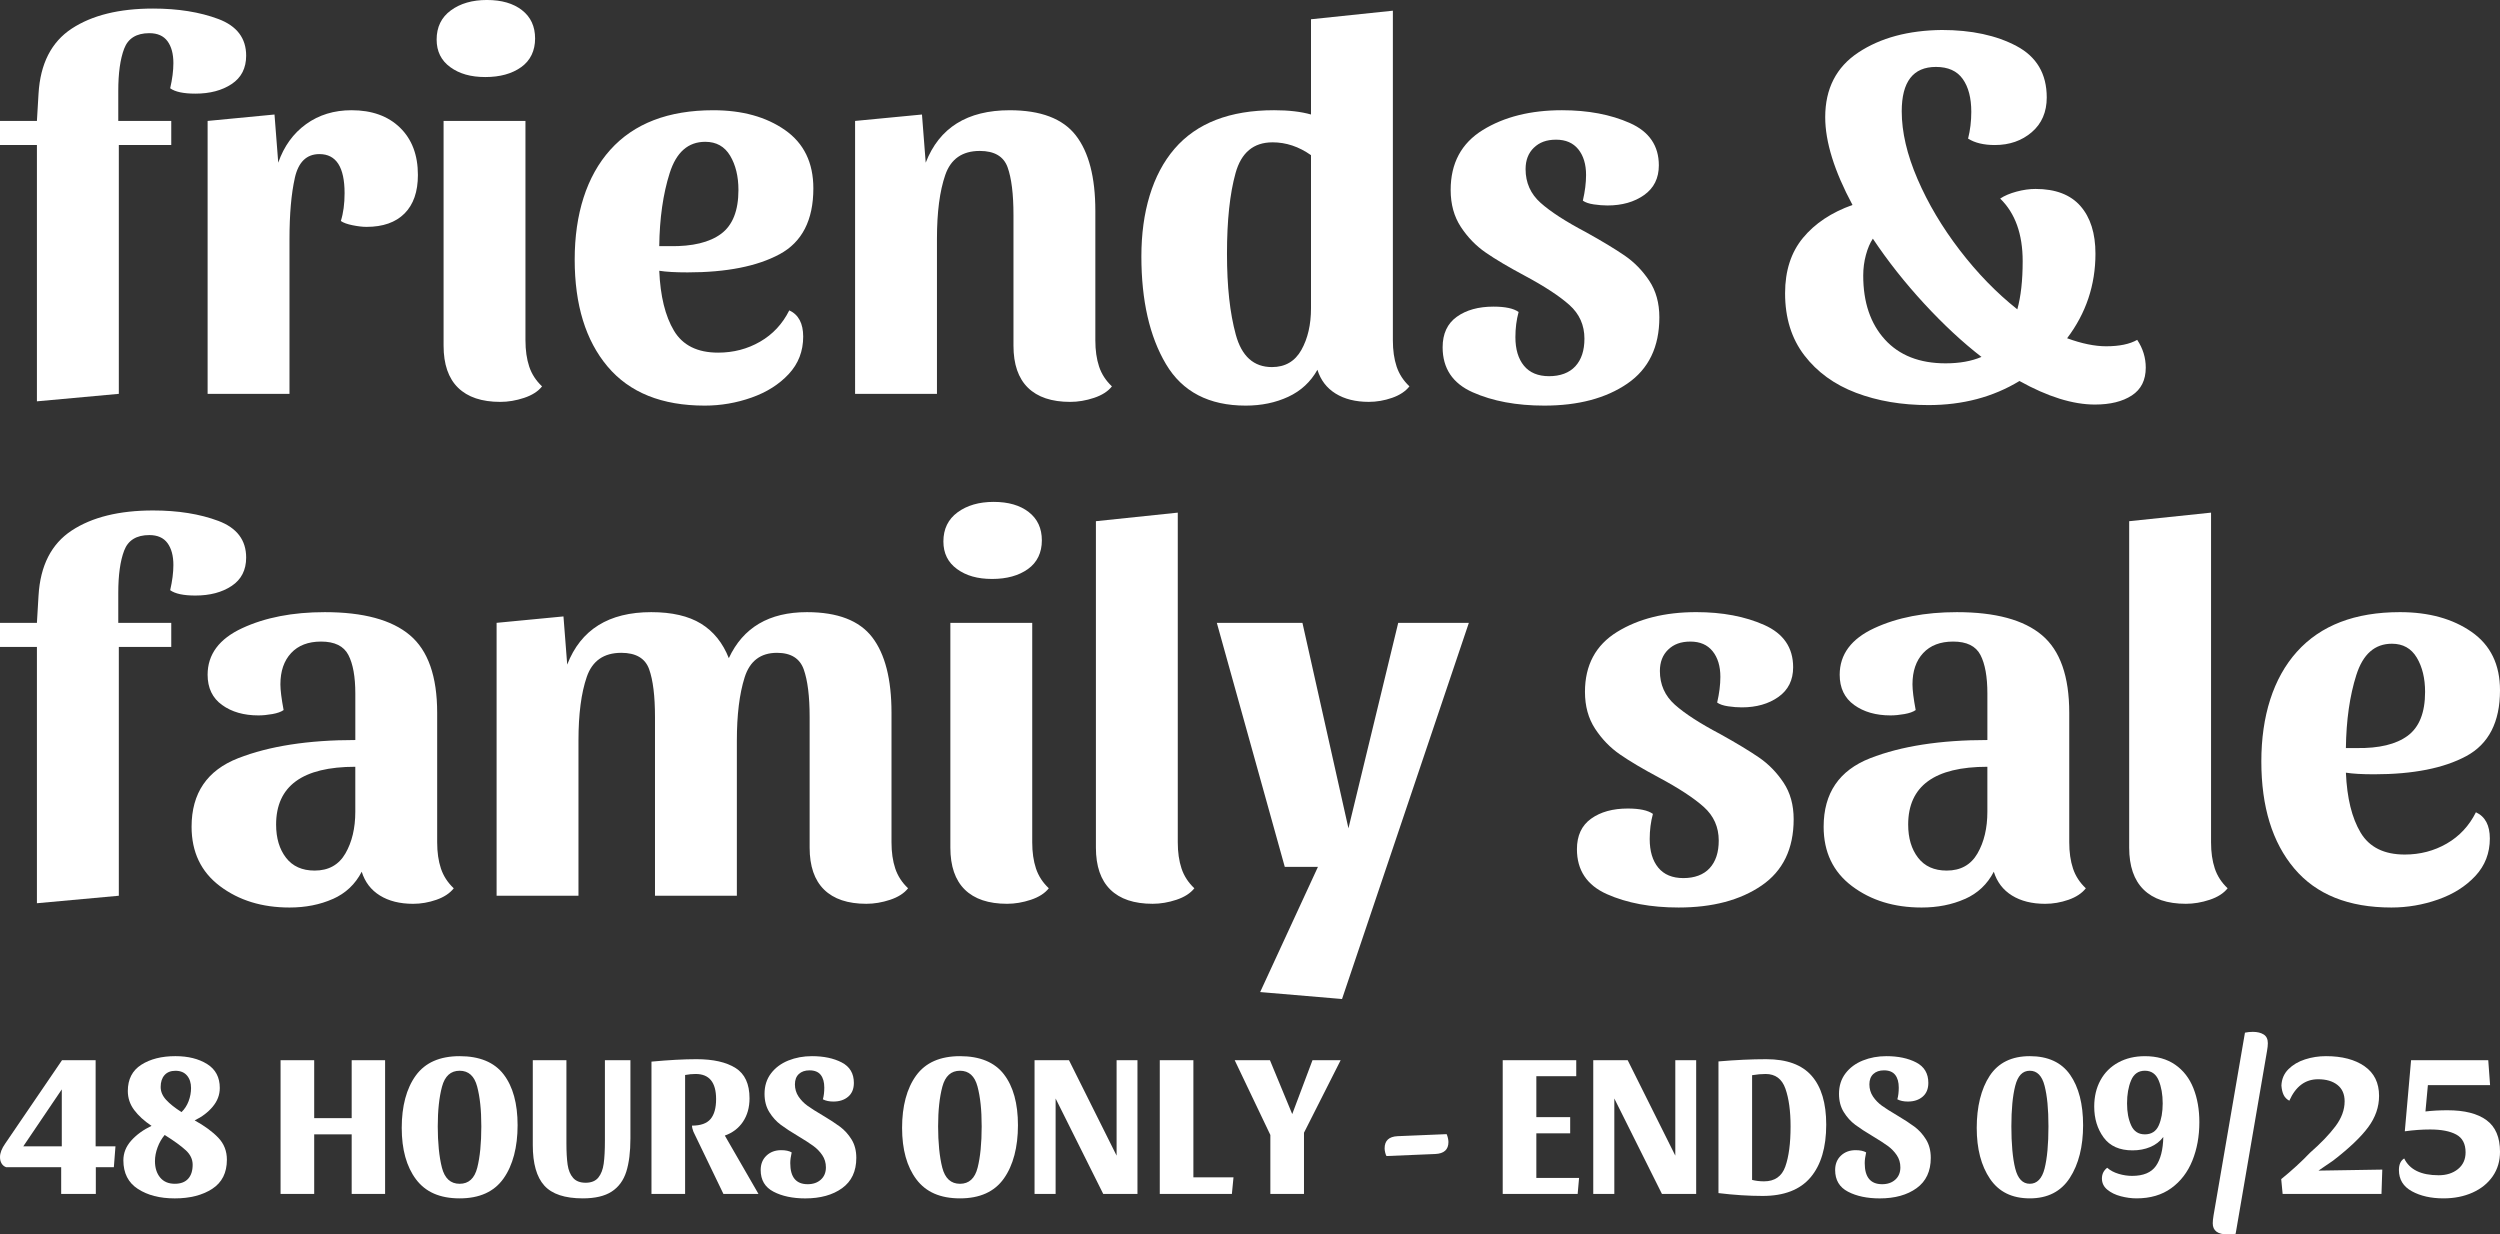
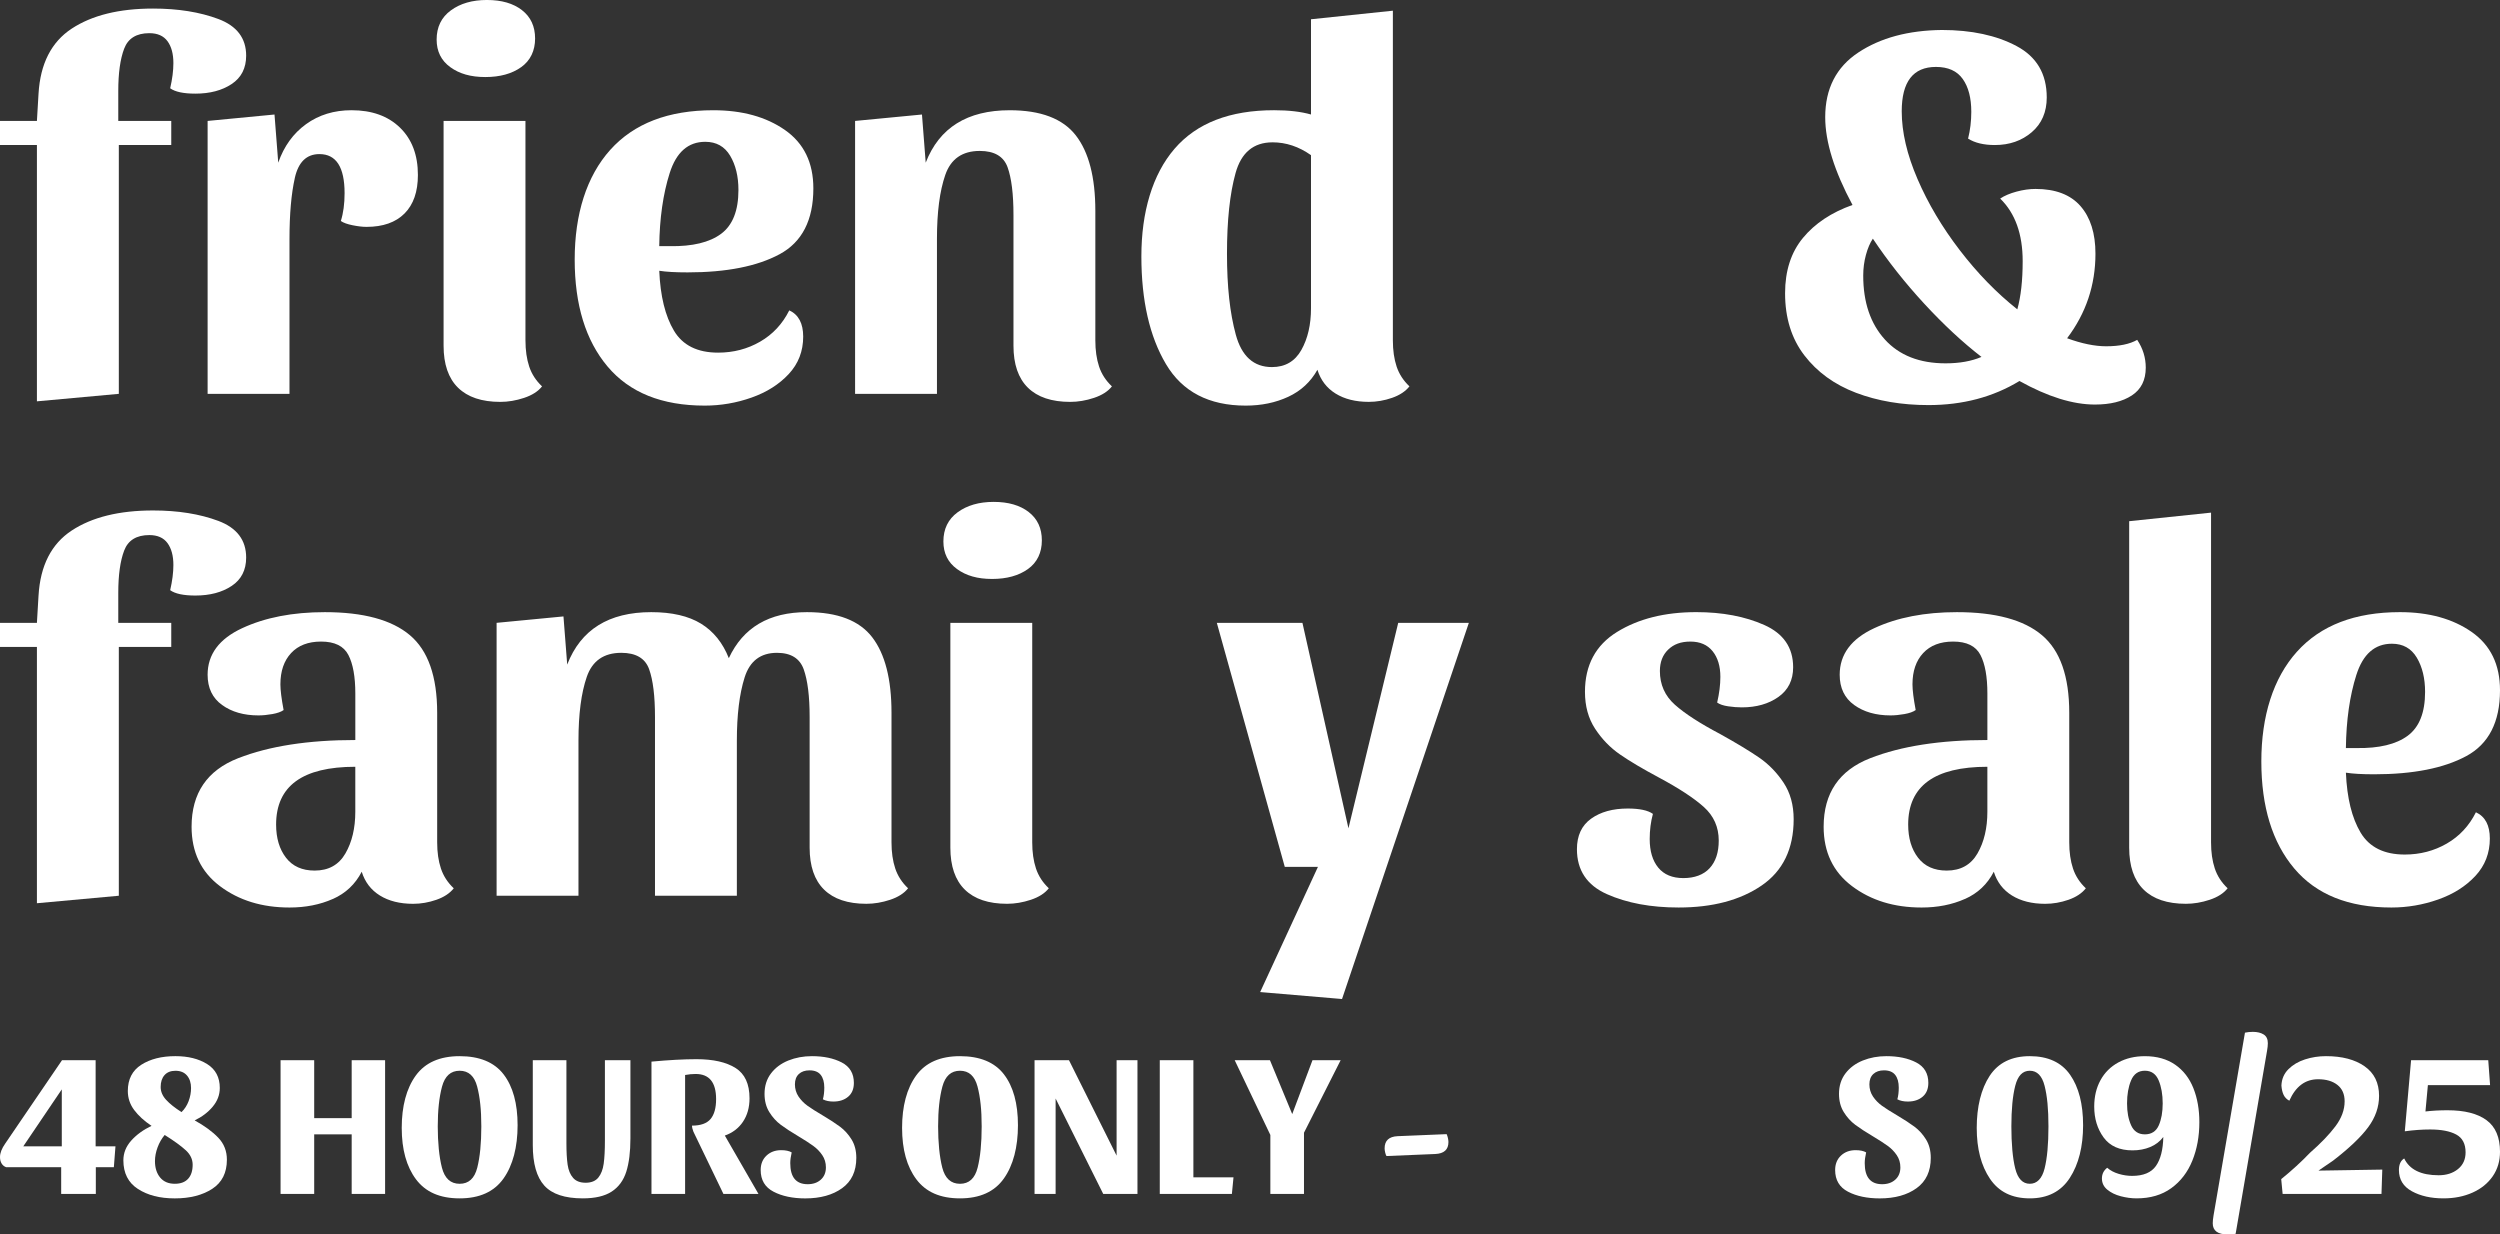
<svg xmlns="http://www.w3.org/2000/svg" id="Layer_1" data-name="Layer 1" width="1550" height="765.35" viewBox="0 0 1550 765.35">
  <rect x="0" y="0" width="1550" height="765.35" fill="#333333" stroke="none" />
  <defs>
    <style>
      .cls-1 {
        fill: #fff;
        stroke-width: 0px;
      }
    </style>
  </defs>
  <g>
    <path class="cls-1" d="M22.89,248.83V89.91H0v-14.93h22.89l1-16.92c1.1-18.58,7.96-32.02,20.57-40.31,12.61-8.29,29.41-12.44,50.43-12.44,15.48,0,28.97,2.16,40.48,6.47,11.5,4.31,17.25,11.89,17.25,22.73,0,7.75-2.99,13.6-8.96,17.58-5.97,3.98-13.49,5.97-22.56,5.97-7.3,0-12.5-1.1-15.59-3.32,1.33-5.75,1.99-10.95,1.99-15.59,0-5.75-1.22-10.29-3.65-13.6-2.44-3.32-6.19-4.98-11.28-4.98-7.96,0-13.16,3.21-15.59,9.62-2.44,6.42-3.65,15.15-3.65,26.21v18.58h32.85v14.93h-32.51v154.27l-50.76,4.64Z" />
    <path class="cls-1" d="M182.8,110.31c-2.21,9.84-3.32,22.51-3.32,37.99v95.88h-50.76V74.98l41.47-3.98,2.32,29.86c3.54-10.17,9.29-18.13,17.25-23.89,7.96-5.75,17.36-8.63,28.2-8.63,12.61,0,22.61,3.6,30.02,10.78,7.41,7.19,11.12,16.98,11.12,29.36,0,10.4-2.77,18.36-8.29,23.89-5.53,5.53-13.38,8.29-23.56,8.29-2.44,0-5.31-.33-8.63-1s-5.75-1.54-7.3-2.65c1.55-4.86,2.32-10.62,2.32-17.25,0-16.14-5.2-24.22-15.59-24.22-7.96,0-13.05,4.92-15.26,14.76Z" />
    <path class="cls-1" d="M323.63,6.3c5.42,4.2,8.13,10.07,8.13,17.58s-2.88,13.66-8.63,17.75c-5.75,4.1-13.16,6.14-22.23,6.14s-16.09-2.04-21.73-6.14c-5.64-4.09-8.46-9.79-8.46-17.09,0-7.74,2.93-13.77,8.79-18.08,5.86-4.31,13.32-6.47,22.4-6.47s16.31,2.1,21.73,6.3ZM325.79,211.01c0,6.19.77,11.61,2.32,16.26,1.54,4.64,4.2,8.74,7.96,12.28-2.44,3.1-6.14,5.47-11.12,7.13-4.98,1.66-9.9,2.49-14.76,2.49-11.5,0-20.24-2.93-26.21-8.79-5.97-5.86-8.96-14.54-8.96-26.04V74.98h50.76v136.03Z" />
    <path class="cls-1" d="M497.98,208.68c0,9.07-2.99,16.81-8.96,23.22-5.97,6.42-13.66,11.28-23.06,14.6-9.4,3.32-19.08,4.98-29.03,4.98-26.54,0-46.61-8.07-60.22-24.22-13.6-16.14-20.4-38.26-20.4-66.35s7.35-51.64,22.06-68.01c14.71-16.37,36-24.55,63.87-24.55,17.92,0,32.73,4.09,44.46,12.28,11.72,8.19,17.58,20.24,17.58,36.16,0,19.69-6.97,33.29-20.9,40.81-13.93,7.52-32.96,11.28-57.06,11.28-7.52,0-13.38-.33-17.58-1,.66,15.71,3.7,28.09,9.12,37.16,5.42,9.07,14.54,13.6,27.37,13.6,9.51,0,18.19-2.27,26.04-6.8,7.85-4.53,13.88-11,18.08-19.41,5.75,2.65,8.63,8.08,8.63,16.26ZM415.2,107.33c-4.1,12.94-6.25,28.03-6.47,45.29h6.64c13.93.22,24.49-2.32,31.68-7.63,7.18-5.31,10.78-14.38,10.78-27.21,0-8.4-1.72-15.48-5.14-21.23-3.43-5.75-8.57-8.63-15.43-8.63-10.62,0-17.97,6.47-22.06,19.41Z" />
    <path class="cls-1" d="M530.15,74.98l41.47-3.98,2.32,29.86c8.4-21.67,25.76-32.51,52.09-32.51,19.24,0,32.9,5.2,40.97,15.59,8.07,10.4,12.11,25.99,12.11,46.78v80.29c0,6.19.77,11.61,2.32,16.26,1.54,4.64,4.2,8.74,7.96,12.28-2.44,3.1-6.14,5.47-11.11,7.13-4.98,1.66-9.9,2.49-14.76,2.49-11.5,0-20.24-2.93-26.21-8.79-5.97-5.86-8.96-14.54-8.96-26.04v-80.95c0-13.05-1.22-22.94-3.65-29.69-2.44-6.74-8.18-10.12-17.25-10.12-10.84,0-17.97,4.98-21.4,14.93-3.43,9.95-5.14,23.11-5.14,39.48v96.21h-50.76V74.98Z" />
    <path class="cls-1" d="M865.9,227.26c1.55,4.64,4.2,8.74,7.96,12.28-2.44,3.1-6.03,5.47-10.78,7.13-4.76,1.66-9.57,2.49-14.43,2.49-8.18,0-15.04-1.72-20.57-5.14-5.53-3.43-9.29-8.35-11.28-14.76-4.2,7.52-10.23,13.1-18.08,16.75-7.85,3.65-16.65,5.47-26.38,5.47-22.78,0-39.26-8.57-49.43-25.71-10.18-17.14-15.26-39.42-15.26-66.85s6.85-50.76,20.57-66.69c13.71-15.92,34.28-23.89,61.71-23.89,9.07,0,16.7.89,22.89,2.65V11.94l50.76-5.31v204.37c0,6.19.77,11.61,2.32,16.26ZM788.93,88.25c-11.73,0-19.36,6.36-22.89,19.08-3.54,12.72-5.31,29.36-5.31,49.93s1.82,36.88,5.47,50.26c3.65,13.38,11.12,20.07,22.4,20.07,8.18,0,14.27-3.54,18.25-10.62,3.98-7.08,5.97-15.7,5.97-25.88v-94.89c-7.52-5.31-15.48-7.96-23.89-7.96Z" />
-     <path class="cls-1" d="M951,91.57c-3.43,3.32-5.14,7.74-5.14,13.27,0,8.41,3.1,15.38,9.29,20.9,6.19,5.53,15.59,11.61,28.2,18.25,9.95,5.53,17.91,10.34,23.89,14.43,5.97,4.09,11.06,9.29,15.26,15.59,4.2,6.3,6.3,13.88,6.3,22.73,0,18.36-6.64,32.07-19.91,41.14-13.27,9.07-30.41,13.6-51.42,13.6-17.25,0-32.07-2.77-44.46-8.29-12.39-5.53-18.58-14.82-18.58-27.87,0-8.4,2.93-14.71,8.79-18.91,5.86-4.2,13.44-6.3,22.73-6.3,7.3,0,12.49,1.11,15.59,3.32-1.33,4.87-1.99,10.07-1.99,15.59,0,7.52,1.77,13.44,5.31,17.75,3.54,4.31,8.74,6.47,15.59,6.47s12.49-2.04,16.26-6.14c3.76-4.09,5.64-9.79,5.64-17.09,0-8.4-3.1-15.37-9.29-20.9-6.19-5.53-15.48-11.61-27.87-18.25-9.95-5.31-17.97-10.06-24.05-14.27-6.09-4.2-11.23-9.51-15.43-15.92-4.2-6.41-6.3-14.04-6.3-22.89,0-16.59,6.64-28.97,19.91-37.16,13.27-8.18,29.64-12.28,49.1-12.28,16.14,0,30.19,2.65,42.14,7.96,11.94,5.31,17.92,14.05,17.92,26.21,0,7.96-3.04,14.1-9.12,18.41-6.09,4.31-13.66,6.47-22.73,6.47-2.65,0-5.47-.22-8.46-.66-2.99-.44-5.26-1.21-6.8-2.32,1.33-5.75,1.99-11.06,1.99-15.92,0-6.64-1.61-11.94-4.81-15.92-3.21-3.98-7.8-5.97-13.77-5.97s-10.34,1.66-13.77,4.98Z" />
    <path class="cls-1" d="M1330.37,227.93c0,7.74-2.88,13.49-8.63,17.25-5.75,3.76-13.38,5.64-22.89,5.64-13.72,0-29.31-4.87-46.78-14.6-16.37,9.95-35.17,14.93-56.4,14.93-16.59,0-31.58-2.54-44.96-7.63-13.38-5.09-24.05-12.82-32.02-23.22-7.96-10.39-11.94-23.22-11.94-38.49,0-13.94,3.7-25.38,11.11-34.34,7.41-8.96,17.64-15.76,30.69-20.4-11.28-21.01-16.92-39.15-16.92-54.41,0-17.69,6.85-31.07,20.57-40.14,13.71-9.07,30.96-13.71,51.76-13.93,18.36,0,33.78,3.32,46.28,9.95,12.49,6.64,18.74,17.25,18.74,31.85,0,9.07-3.1,16.26-9.29,21.57-6.2,5.31-13.83,7.96-22.89,7.96-6.86,0-12.39-1.33-16.59-3.98,1.33-5.31,1.99-10.83,1.99-16.59,0-8.63-1.77-15.43-5.31-20.4-3.54-4.98-9.07-7.46-16.59-7.46-14.16,0-21.23,9.18-21.23,27.54,0,12.83,3.26,26.82,9.79,41.97,6.52,15.15,15.26,29.86,26.21,44.13,10.95,14.27,22.83,26.49,35.67,36.66,2.21-7.96,3.32-17.92,3.32-29.86,0-16.81-4.64-29.75-13.94-38.82,2.65-1.77,6.02-3.2,10.12-4.31,4.09-1.1,8.01-1.66,11.78-1.66,12.38,0,21.67,3.54,27.87,10.62,6.19,7.08,9.29,16.92,9.29,29.53,0,19.47-5.86,36.94-17.58,52.42,9.07,3.32,17.14,4.98,24.22,4.98,8.18,0,14.6-1.33,19.24-3.98,3.54,5.31,5.31,11.06,5.31,17.25ZM1168.63,210.51c8.96,9.84,21.51,14.76,37.66,14.76,8.63,0,16.03-1.33,22.23-3.98-11.73-9.07-23.56-20.07-35.5-33.01-11.94-12.94-22.56-26.38-31.85-40.31-1.77,2.65-3.21,6.03-4.31,10.12-1.11,4.1-1.66,8.35-1.66,12.77,0,16.59,4.48,29.81,13.44,39.65Z" />
    <path class="cls-1" d="M22.89,560.01v-158.92H0v-14.93h22.89l1-16.92c1.1-18.58,7.96-32.02,20.57-40.31,12.61-8.29,29.41-12.44,50.43-12.44,15.48,0,28.97,2.16,40.48,6.47,11.5,4.31,17.25,11.89,17.25,22.73,0,7.74-2.99,13.6-8.96,17.58-5.97,3.98-13.49,5.97-22.56,5.97-7.3,0-12.5-1.1-15.59-3.32,1.33-5.75,1.99-10.95,1.99-15.59,0-5.75-1.22-10.28-3.65-13.6-2.44-3.32-6.19-4.98-11.28-4.98-7.96,0-13.16,3.21-15.59,9.62-2.44,6.42-3.65,15.15-3.65,26.21v18.58h32.85v14.93h-32.51v154.27l-50.76,4.64Z" />
    <path class="cls-1" d="M206.36,557.35c-7.96,3.54-16.92,5.31-26.87,5.31-17.04,0-31.41-4.43-43.13-13.27-11.73-8.84-17.58-21.12-17.58-36.83,0-20.79,9.62-34.94,28.86-42.47,19.24-7.52,43.46-11.28,72.66-11.28v-28.86c0-10.39-1.44-18.36-4.31-23.89-2.88-5.53-8.52-8.29-16.92-8.29-7.96,0-14.16,2.38-18.58,7.13-4.43,4.76-6.64,11.23-6.64,19.41,0,3.54.66,8.85,1.99,15.92-1.55,1.11-3.87,1.94-6.97,2.49-3.1.55-5.97.83-8.63.83-9.07,0-16.59-2.16-22.56-6.47-5.97-4.31-8.96-10.56-8.96-18.74,0-12.61,7.13-22.23,21.4-28.86,14.27-6.64,31.35-9.95,51.26-9.95,23.89,0,41.47,4.76,52.75,14.27,11.28,9.51,16.92,25.55,16.92,48.11v80.29c0,6.19.77,11.61,2.32,16.26,1.55,4.64,4.2,8.74,7.96,12.28-2.44,3.1-6.03,5.47-10.78,7.13-4.76,1.66-9.57,2.49-14.43,2.49-8.18,0-15.04-1.72-20.57-5.14-5.53-3.43-9.29-8.35-11.28-14.76-3.98,7.74-9.95,13.38-17.92,16.92ZM214.15,529.15c4.09-7.08,6.14-15.7,6.14-25.88v-27.87c-32.74,0-49.1,11.94-49.1,35.83,0,8.41,2.04,15.26,6.14,20.57,4.09,5.31,10.01,7.96,17.75,7.96,8.63,0,14.98-3.53,19.08-10.62Z" />
    <path class="cls-1" d="M307.88,386.16l41.47-3.98,2.32,29.86c8.4-21.67,25.76-32.51,52.09-32.51,12.82,0,23.11,2.38,30.86,7.13,7.74,4.76,13.49,11.89,17.25,21.4,8.84-19.02,24.99-28.53,48.44-28.53,19.02,0,32.51,5.2,40.48,15.59,7.96,10.4,11.94,25.99,11.94,46.78v80.29c0,6.19.77,11.61,2.32,16.26,1.54,4.64,4.2,8.74,7.96,12.28-2.44,3.1-6.14,5.47-11.11,7.13-4.98,1.66-9.9,2.49-14.76,2.49-11.5,0-20.24-2.93-26.21-8.79-5.97-5.86-8.96-14.54-8.96-26.04v-80.95c0-12.82-1.22-22.67-3.65-29.53-2.44-6.85-7.96-10.29-16.59-10.29-10.18,0-16.87,5.09-20.07,15.26-3.21,10.18-4.81,23.22-4.81,39.15v96.21h-50.76v-110.81c0-13.05-1.22-22.94-3.65-29.69-2.44-6.74-8.19-10.12-17.25-10.12-10.84,0-17.97,4.98-21.4,14.93-3.43,9.95-5.14,23.11-5.14,39.48v96.21h-50.76v-169.2Z" />
    <path class="cls-1" d="M637.82,317.48c5.42,4.2,8.13,10.07,8.13,17.58s-2.88,13.66-8.63,17.75c-5.75,4.1-13.16,6.14-22.23,6.14s-16.09-2.04-21.73-6.14c-5.64-4.09-8.46-9.79-8.46-17.09,0-7.74,2.93-13.77,8.79-18.08,5.86-4.31,13.32-6.47,22.4-6.47s16.31,2.1,21.73,6.3ZM639.98,522.19c0,6.19.77,11.61,2.32,16.26,1.54,4.64,4.2,8.74,7.96,12.28-2.44,3.1-6.14,5.47-11.11,7.13-4.97,1.66-9.9,2.49-14.76,2.49-11.5,0-20.24-2.93-26.21-8.79-5.97-5.86-8.96-14.54-8.96-26.04v-139.34h50.76v136.03Z" />
-     <path class="cls-1" d="M730.22,317.82v204.37c0,6.19.77,11.61,2.32,16.26,1.54,4.64,4.2,8.74,7.96,12.28-2.44,3.1-6.14,5.47-11.11,7.13-4.98,1.66-9.9,2.49-14.76,2.49-11.5,0-20.24-2.93-26.21-8.79-5.97-5.86-8.96-14.54-8.96-26.04v-202.38l50.76-5.31Z" />
    <path class="cls-1" d="M910.69,386.16l-78.63,233.23-50.76-4.31,35.83-77.63h-20.57l-42.13-151.29h53.08l28.53,127.4,30.86-127.4h43.79Z" />
    <path class="cls-1" d="M1034.27,402.75c-3.43,3.32-5.14,7.74-5.14,13.27,0,8.41,3.1,15.38,9.29,20.9,6.19,5.53,15.59,11.61,28.2,18.25,9.95,5.53,17.91,10.34,23.89,14.43,5.97,4.09,11.06,9.29,15.26,15.59,4.2,6.3,6.3,13.88,6.3,22.73,0,18.36-6.64,32.07-19.91,41.14-13.27,9.07-30.41,13.6-51.42,13.6-17.25,0-32.07-2.77-44.46-8.29-12.39-5.53-18.58-14.82-18.58-27.87,0-8.4,2.93-14.71,8.79-18.91,5.86-4.2,13.44-6.3,22.73-6.3,7.3,0,12.49,1.11,15.59,3.32-1.33,4.87-1.99,10.07-1.99,15.59,0,7.52,1.77,13.44,5.31,17.75,3.54,4.31,8.74,6.47,15.59,6.47s12.49-2.04,16.26-6.14c3.76-4.09,5.64-9.79,5.64-17.09,0-8.4-3.1-15.37-9.29-20.9-6.19-5.53-15.48-11.61-27.87-18.25-9.95-5.31-17.97-10.06-24.05-14.27-6.09-4.2-11.23-9.51-15.43-15.92-4.2-6.41-6.3-14.04-6.3-22.89,0-16.59,6.64-28.97,19.91-37.16,13.27-8.18,29.64-12.28,49.1-12.28,16.14,0,30.19,2.65,42.14,7.96,11.94,5.31,17.92,14.05,17.92,26.21,0,7.96-3.04,14.1-9.12,18.41-6.09,4.31-13.66,6.47-22.73,6.47-2.65,0-5.47-.22-8.46-.66-2.99-.44-5.26-1.21-6.8-2.32,1.33-5.75,1.99-11.06,1.99-15.92,0-6.64-1.61-11.94-4.81-15.92-3.21-3.98-7.8-5.97-13.77-5.97s-10.34,1.66-13.77,4.98Z" />
    <path class="cls-1" d="M1218.24,557.35c-7.96,3.54-16.92,5.31-26.87,5.31-17.04,0-31.41-4.43-43.13-13.27-11.73-8.84-17.58-21.12-17.58-36.83,0-20.79,9.62-34.94,28.86-42.47,19.24-7.52,43.46-11.28,72.66-11.28v-28.86c0-10.39-1.44-18.36-4.31-23.89-2.88-5.53-8.52-8.29-16.92-8.29-7.96,0-14.16,2.38-18.58,7.13-4.43,4.76-6.63,11.23-6.63,19.41,0,3.54.66,8.85,1.99,15.92-1.55,1.11-3.87,1.94-6.97,2.49-3.1.55-5.97.83-8.63.83-9.07,0-16.59-2.16-22.56-6.47-5.97-4.31-8.96-10.56-8.96-18.74,0-12.61,7.13-22.23,21.4-28.86,14.27-6.64,31.35-9.95,51.26-9.95,23.89,0,41.47,4.76,52.75,14.27,11.28,9.51,16.92,25.55,16.92,48.11v80.29c0,6.19.77,11.61,2.32,16.26,1.54,4.64,4.2,8.74,7.96,12.28-2.44,3.1-6.03,5.47-10.78,7.13-4.76,1.66-9.57,2.49-14.43,2.49-8.19,0-15.04-1.72-20.57-5.14-5.53-3.43-9.29-8.35-11.28-14.76-3.98,7.74-9.95,13.38-17.92,16.92ZM1226.03,529.15c4.09-7.08,6.14-15.7,6.14-25.88v-27.87c-32.74,0-49.1,11.94-49.1,35.83,0,8.41,2.04,15.26,6.14,20.57,4.09,5.31,10,7.96,17.75,7.96,8.63,0,14.98-3.53,19.08-10.62Z" />
    <path class="cls-1" d="M1370.85,317.82v204.37c0,6.19.77,11.61,2.32,16.26,1.54,4.64,4.2,8.74,7.96,12.28-2.44,3.1-6.14,5.47-11.11,7.13-4.98,1.66-9.9,2.49-14.76,2.49-11.5,0-20.24-2.93-26.21-8.79-5.97-5.86-8.96-14.54-8.96-26.04v-202.38l50.76-5.31Z" />
    <path class="cls-1" d="M1543.7,519.86c0,9.07-2.99,16.81-8.96,23.22-5.97,6.42-13.66,11.28-23.06,14.6-9.4,3.32-19.08,4.98-29.03,4.98-26.54,0-46.61-8.07-60.22-24.22-13.6-16.14-20.4-38.26-20.4-66.35s7.35-51.64,22.06-68.01c14.71-16.37,36-24.55,63.87-24.55,17.92,0,32.73,4.1,44.46,12.28,11.72,8.18,17.58,20.24,17.58,36.16,0,19.69-6.97,33.29-20.9,40.81-13.94,7.52-32.96,11.28-57.06,11.28-7.52,0-13.38-.33-17.58-1,.66,15.71,3.7,28.09,9.12,37.16,5.42,9.07,14.54,13.6,27.37,13.6,9.51,0,18.19-2.27,26.04-6.8,7.85-4.53,13.88-11,18.08-19.41,5.75,2.65,8.63,8.08,8.63,16.26ZM1460.92,418.51c-4.1,12.94-6.25,28.04-6.47,45.29h6.64c13.94.22,24.49-2.32,31.68-7.63,7.18-5.31,10.78-14.38,10.78-27.2,0-8.4-1.72-15.48-5.14-21.23-3.43-5.75-8.57-8.63-15.43-8.63-10.62,0-17.97,6.47-22.06,19.41Z" />
  </g>
  <g>
    <path class="cls-1" d="M59.28,710.71h12.31l-1,12.94h-11.18v16.58h-21.48v-16.58H3.77c-1.17-.42-2.09-1.17-2.76-2.26-.67-1.09-1.01-2.43-1.01-4.02,0-2.51,1.09-5.32,3.27-8.41l35.17-51.62h20.85v53.38ZM38.31,675.42l-23.86,35.29h23.86v-35.29Z" />
    <path class="cls-1" d="M131.88,686.16c-2.93,3.48-6.66,6.3-11.18,8.48,6.19,3.43,11.07,7.01,14.63,10.74,3.56,3.73,5.34,8.27,5.34,13.63,0,8.12-3.04,14.15-9.11,18.09-6.07,3.93-13.8,5.9-23.17,5.9s-16.83-1.95-22.86-5.84c-6.03-3.89-9.04-9.82-9.04-17.77,0-4.52,1.63-8.6,4.9-12.25,3.27-3.64,7.45-6.68,12.56-9.11-4.52-3.01-8.1-6.28-10.74-9.8-2.64-3.52-3.96-7.45-3.96-11.81,0-7.28,2.78-12.71,8.35-16.27,5.57-3.56,12.62-5.34,21.16-5.34,7.87,0,14.42,1.63,19.66,4.9,5.23,3.27,7.85,8.21,7.85,14.82,0,4.27-1.47,8.14-4.4,11.62ZM115.17,713.16c-2.85-2.64-7.2-5.8-13.06-9.48-1.84,2.18-3.31,4.73-4.4,7.66-1.09,2.93-1.63,5.78-1.63,8.54,0,4.19,1.07,7.58,3.2,10.17,2.14,2.6,5.17,3.89,9.11,3.89,3.6,0,6.34-1.02,8.23-3.08,1.88-2.05,2.83-4.96,2.83-8.73,0-3.35-1.42-6.34-4.27-8.98ZM102.99,681.89c2.26,2.47,5.44,5,9.55,7.6,1.93-1.84,3.39-4.1,4.4-6.78,1.01-2.68,1.51-5.4,1.51-8.16,0-3.18-.84-5.76-2.51-7.72-1.68-1.97-4.06-2.95-7.16-2.95-2.93,0-5.19.9-6.78,2.7-1.59,1.8-2.39,4.25-2.39,7.35,0,2.85,1.13,5.51,3.39,7.98Z" />
    <path class="cls-1" d="M238.76,657.33v82.9h-20.72v-36.93h-23.24v36.93h-20.85v-82.9h20.85v35.92h23.24v-35.92h20.72Z" />
    <path class="cls-1" d="M312.24,666.12c5.78,7.54,8.67,18.05,8.67,31.53s-2.91,24.83-8.73,33.03c-5.82,8.21-14.88,12.31-27.19,12.31s-21.16-3.94-27.07-11.81c-5.9-7.87-8.85-18.5-8.85-31.9s2.91-24.47,8.73-32.47c5.82-8,14.88-11.99,27.19-11.99s21.48,3.77,27.25,11.3ZM295.91,723.96c1.67-6.66,2.51-15.18,2.51-25.56s-.86-18.21-2.58-24.74c-1.72-6.53-5.34-9.8-10.86-9.8s-9.17,3.29-10.93,9.86c-1.76,6.57-2.64,14.8-2.64,24.68s.86,18.8,2.57,25.5c1.72,6.7,5.38,10.05,10.99,10.05s9.25-3.33,10.93-9.98Z" />
    <path class="cls-1" d="M388.29,726.47c-1.72,5.4-4.73,9.5-9.04,12.31-4.31,2.81-10.28,4.21-17.9,4.21-11.14,0-19.09-2.64-23.86-7.91-4.77-5.27-7.16-13.65-7.16-25.12v-52.63h20.85v51.24c0,5.61.25,10.13.75,13.56.5,3.43,1.63,6.15,3.39,8.16,1.76,2.01,4.35,3.01,7.79,3.01s6.13-1.07,7.85-3.2c1.72-2.14,2.83-5,3.33-8.6.5-3.6.75-8.37.75-14.32v-49.86h15.82v48.48c0,8.37-.86,15.26-2.57,20.66Z" />
    <path class="cls-1" d="M460.63,695.51c-2.72,4.02-6.47,6.87-11.24,8.54l20.85,36.17h-21.73l-18.59-38.56c-.59-1.51-.88-2.76-.88-3.77,5.36,0,9.19-1.36,11.49-4.08,2.3-2.72,3.45-6.85,3.45-12.37,0-10.38-4.23-15.57-12.69-15.57-2.09,0-4.27.21-6.53.63v73.73h-20.85v-82.02c10.8-1,20.1-1.51,27.88-1.51,10.38,0,18.46,1.82,24.24,5.46,5.78,3.64,8.67,9.9,8.67,18.78,0,5.69-1.36,10.55-4.08,14.57Z" />
    <path class="cls-1" d="M521.86,658.71c5.02,2.6,7.54,6.83,7.54,12.69,0,3.68-1.17,6.53-3.52,8.54-2.35,2.01-5.4,3.02-9.17,3.02-2.6,0-4.77-.46-6.53-1.38.59-2.09.88-4.52.88-7.28,0-3.35-.73-5.97-2.2-7.85-1.47-1.88-3.79-2.83-6.97-2.83-2.76,0-4.96.75-6.59,2.26-1.63,1.51-2.45,3.64-2.45,6.41s.75,5.38,2.26,7.6c1.51,2.22,3.37,4.13,5.59,5.72,2.22,1.59,5.25,3.52,9.11,5.78,4.52,2.68,8.18,5.07,10.99,7.16,2.8,2.09,5.19,4.73,7.16,7.91,1.97,3.18,2.95,6.99,2.95,11.43,0,8.29-2.93,14.55-8.79,18.78-5.86,4.23-13.48,6.34-22.86,6.34-7.79,0-14.34-1.38-19.66-4.15-5.32-2.76-7.98-7.24-7.98-13.44,0-3.68,1.19-6.66,3.58-8.92s5.42-3.39,9.11-3.39c2.76,0,4.94.46,6.53,1.38-.59,2.6-.88,4.82-.88,6.66,0,8.71,3.6,13.06,10.8,13.06,3.35,0,6.07-.94,8.16-2.83,2.09-1.88,3.14-4.42,3.14-7.6,0-2.85-.75-5.38-2.26-7.6-1.51-2.22-3.39-4.15-5.65-5.78-2.26-1.63-5.27-3.58-9.04-5.84-4.52-2.68-8.19-5.07-10.99-7.16-2.81-2.09-5.19-4.73-7.16-7.91-1.97-3.18-2.95-6.95-2.95-11.3,0-4.94,1.34-9.17,4.02-12.69,2.68-3.52,6.26-6.17,10.74-7.98,4.48-1.8,9.36-2.7,14.63-2.7,7.29,0,13.44,1.3,18.46,3.89Z" />
    <path class="cls-1" d="M622.46,666.12c5.78,7.54,8.67,18.05,8.67,31.53s-2.91,24.83-8.73,33.03c-5.82,8.21-14.88,12.31-27.19,12.31s-21.16-3.94-27.07-11.81c-5.9-7.87-8.85-18.5-8.85-31.9s2.91-24.47,8.73-32.47c5.82-8,14.88-11.99,27.19-11.99s21.48,3.77,27.25,11.3ZM606.13,723.96c1.67-6.66,2.51-15.18,2.51-25.56s-.86-18.21-2.58-24.74c-1.72-6.53-5.34-9.8-10.86-9.8s-9.17,3.29-10.93,9.86c-1.76,6.57-2.64,14.8-2.64,24.68s.86,18.8,2.57,25.5c1.72,6.7,5.38,10.05,10.99,10.05s9.25-3.33,10.93-9.98Z" />
    <path class="cls-1" d="M684,740.23l-29.52-59.16v59.16h-13.06v-82.9h21.35l29.52,59.16v-59.16h12.94v82.9h-21.23Z" />
    <path class="cls-1" d="M719.05,657.33h20.85v72.6h24.87l-1,10.3h-44.71v-82.9Z" />
    <path class="cls-1" d="M808.47,702.3v37.93h-20.85v-36.55l-22.11-46.35h21.85l13.82,33.41,12.56-33.41h17.46l-22.73,44.96Z" />
    <path class="cls-1" d="M858.77,714.42c-.21-.96-.31-1.78-.31-2.45,0-4.77,2.68-7.28,8.04-7.54l30.4-1.26c.33.67.61,1.49.82,2.45.21.96.31,1.78.31,2.45,0,4.69-2.72,7.16-8.16,7.41l-30.27,1.26c-.34-.58-.61-1.36-.82-2.32Z" />
-     <path class="cls-1" d="M977.27,657.33v9.92h-24.74v25.37h20.98v10.05h-20.98v27.63h26.5l-.88,9.92h-46.47v-82.9h45.59Z" />
-     <path class="cls-1" d="M1030.4,740.23l-29.52-59.16v59.16h-13.06v-82.9h21.35l29.52,59.16v-59.16h12.94v82.9h-21.23Z" />
-     <path class="cls-1" d="M1095.09,656.7c12.73,0,22.11,3.43,28.13,10.3,6.03,6.87,9.04,16.96,9.04,30.27,0,14.15-3.25,25.06-9.73,32.72-6.49,7.66-16.39,11.49-29.7,11.49-8.63,0-17.75-.59-27.38-1.76v-81.64c10.72-.92,20.6-1.38,29.64-1.38ZM1106.89,723.27c2.18-6.11,3.27-14.4,3.27-24.87,0-9.55-1.07-17.35-3.2-23.42-2.14-6.07-6.22-9.11-12.25-9.11-2.6,0-5.4.25-8.41.75v64.93c2.34.59,4.81.88,7.41.88,6.61,0,11.01-3.06,13.19-9.17Z" />
    <path class="cls-1" d="M1188.03,658.71c5.02,2.6,7.54,6.83,7.54,12.69,0,3.68-1.17,6.53-3.52,8.54-2.35,2.01-5.4,3.02-9.17,3.02-2.6,0-4.77-.46-6.53-1.38.59-2.09.88-4.52.88-7.28,0-3.35-.73-5.97-2.2-7.85-1.47-1.88-3.79-2.83-6.97-2.83-2.76,0-4.96.75-6.59,2.26-1.63,1.51-2.45,3.64-2.45,6.41s.75,5.38,2.26,7.6c1.51,2.22,3.37,4.13,5.59,5.72,2.22,1.59,5.25,3.52,9.11,5.78,4.52,2.68,8.18,5.07,10.99,7.16,2.8,2.09,5.19,4.73,7.16,7.91,1.97,3.18,2.95,6.99,2.95,11.43,0,8.29-2.93,14.55-8.79,18.78-5.86,4.23-13.48,6.34-22.86,6.34-7.79,0-14.34-1.38-19.66-4.15-5.32-2.76-7.98-7.24-7.98-13.44,0-3.68,1.19-6.66,3.58-8.92s5.42-3.39,9.11-3.39c2.76,0,4.94.46,6.53,1.38-.59,2.6-.88,4.82-.88,6.66,0,8.71,3.6,13.06,10.8,13.06,3.35,0,6.07-.94,8.16-2.83,2.09-1.88,3.14-4.42,3.14-7.6,0-2.85-.75-5.38-2.26-7.6-1.51-2.22-3.39-4.15-5.65-5.78-2.26-1.63-5.27-3.58-9.04-5.84-4.52-2.68-8.19-5.07-10.99-7.16-2.81-2.09-5.19-4.73-7.16-7.91-1.97-3.18-2.95-6.95-2.95-11.3,0-4.94,1.34-9.17,4.02-12.69,2.68-3.52,6.26-6.17,10.74-7.98,4.48-1.8,9.36-2.7,14.63-2.7,7.29,0,13.44,1.3,18.46,3.89Z" />
    <path class="cls-1" d="M1283.48,666.37c5.36,7.71,8.04,18.13,8.04,31.27s-2.74,24.2-8.23,32.66c-5.48,8.46-13.75,12.69-24.81,12.69s-19.2-4.04-24.68-12.12c-5.48-8.08-8.23-18.61-8.23-31.59s2.68-24.16,8.04-32.28c5.36-8.12,13.65-12.18,24.87-12.18s19.63,3.85,24.99,11.55ZM1267.65,724.46c1.59-6.32,2.39-15.01,2.39-26.06s-.8-18.94-2.39-25.18c-1.59-6.24-4.65-9.36-9.17-9.36s-7.45,3.12-9.04,9.36c-1.59,6.24-2.39,14.63-2.39,25.18s.79,19.74,2.39,26.06c1.59,6.32,4.6,9.48,9.04,9.48s7.58-3.16,9.17-9.48Z" />
    <path class="cls-1" d="M1348.6,660.1c5.07,3.52,8.83,8.37,11.3,14.57,2.47,6.2,3.7,13.23,3.7,21.1,0,8.71-1.44,16.64-4.33,23.8-2.89,7.16-7.24,12.85-13.06,17.08-5.82,4.23-13,6.34-21.54,6.34-3.18,0-6.45-.44-9.8-1.32-3.35-.88-6.13-2.24-8.35-4.08-2.22-1.84-3.33-4.15-3.33-6.91s1.09-4.98,3.27-6.66c1.93,1.68,4.29,2.93,7.1,3.77,2.8.84,5.59,1.26,8.35,1.26,6.95,0,11.87-2.05,14.76-6.15,2.89-4.1,4.42-10.09,4.58-17.96-2.09,2.76-4.79,4.84-8.1,6.22-3.31,1.38-6.97,2.07-10.99,2.07-8.04,0-14-2.66-17.9-7.98-3.89-5.32-5.84-11.7-5.84-19.15,0-6.2,1.3-11.66,3.89-16.39,2.59-4.73,6.28-8.39,11.05-10.99,4.77-2.59,10.26-3.89,16.45-3.89,7.45,0,13.71,1.76,18.78,5.27ZM1321.28,669.83c-1.68,3.98-2.51,8.73-2.51,14.26s.84,9.8,2.51,13.56c1.67,3.77,4.52,5.65,8.54,5.65s6.97-1.84,8.6-5.53c1.63-3.68,2.45-8.25,2.45-13.69s-.84-10.28-2.51-14.26c-1.68-3.98-4.52-5.97-8.54-5.97s-6.87,1.99-8.54,5.97Z" />
    <path class="cls-1" d="M1403.49,641.38c1.72,1.09,2.57,2.89,2.57,5.4,0,1.34-.17,2.93-.5,4.77l-19.47,113.42c-1.09.25-2.72.38-4.9.38-6.2,0-9.29-2.3-9.29-6.91,0-1.26.17-2.89.5-4.9l19.47-113.29c1.51-.33,3.14-.5,4.9-.5,2.76,0,5,.55,6.72,1.63Z" />
    <path class="cls-1" d="M1466.04,661.1c5.99,4.19,8.98,10.3,8.98,18.34,0,6.87-2.24,13.34-6.72,19.4-4.48,6.07-11.7,12.96-21.67,20.66-3.6,2.51-6.66,4.61-9.17,6.28l39.56-.63-.5,15.07h-61.29l-.88-9.17c6.61-5.36,12.56-10.8,17.84-16.33,6.7-5.86,11.95-11.32,15.76-16.39,3.81-5.07,5.72-10.24,5.72-15.51,0-4.44-1.49-7.83-4.46-10.17-2.97-2.34-6.97-3.52-11.99-3.52-7.96,0-13.9,4.44-17.84,13.31-1.59-.84-2.76-2.03-3.52-3.58-.75-1.55-1.22-3.5-1.38-5.84.17-4.02,1.61-7.39,4.33-10.11,2.72-2.72,6.15-4.75,10.3-6.09,4.15-1.34,8.48-2.01,13-2.01,9.96,0,17.94,2.09,23.93,6.28Z" />
    <path class="cls-1" d="M1543.85,672.78h-38.56l-1.51,16.33c4.19-.5,8.75-.75,13.69-.75,10.55,0,18.61,2.05,24.18,6.15,5.57,4.1,8.35,10.64,8.35,19.59,0,5.78-1.51,10.84-4.52,15.2-3.02,4.35-7.18,7.73-12.5,10.11-5.32,2.39-11.32,3.58-18.02,3.58-7.71,0-14.24-1.47-19.59-4.4-5.36-2.93-8.04-7.33-8.04-13.19,0-3.43,1.09-5.82,3.27-7.16,3.35,6.95,10.47,10.42,21.35,10.42,4.86,0,8.85-1.28,12-3.83,3.14-2.55,4.71-6.01,4.71-10.36,0-5.27-1.93-8.96-5.78-11.05-3.85-2.09-9.25-3.14-16.2-3.14-5.02,0-10.26.38-15.7,1.13l3.89-44.08h47.85l1.13,15.45Z" />
  </g>
</svg>